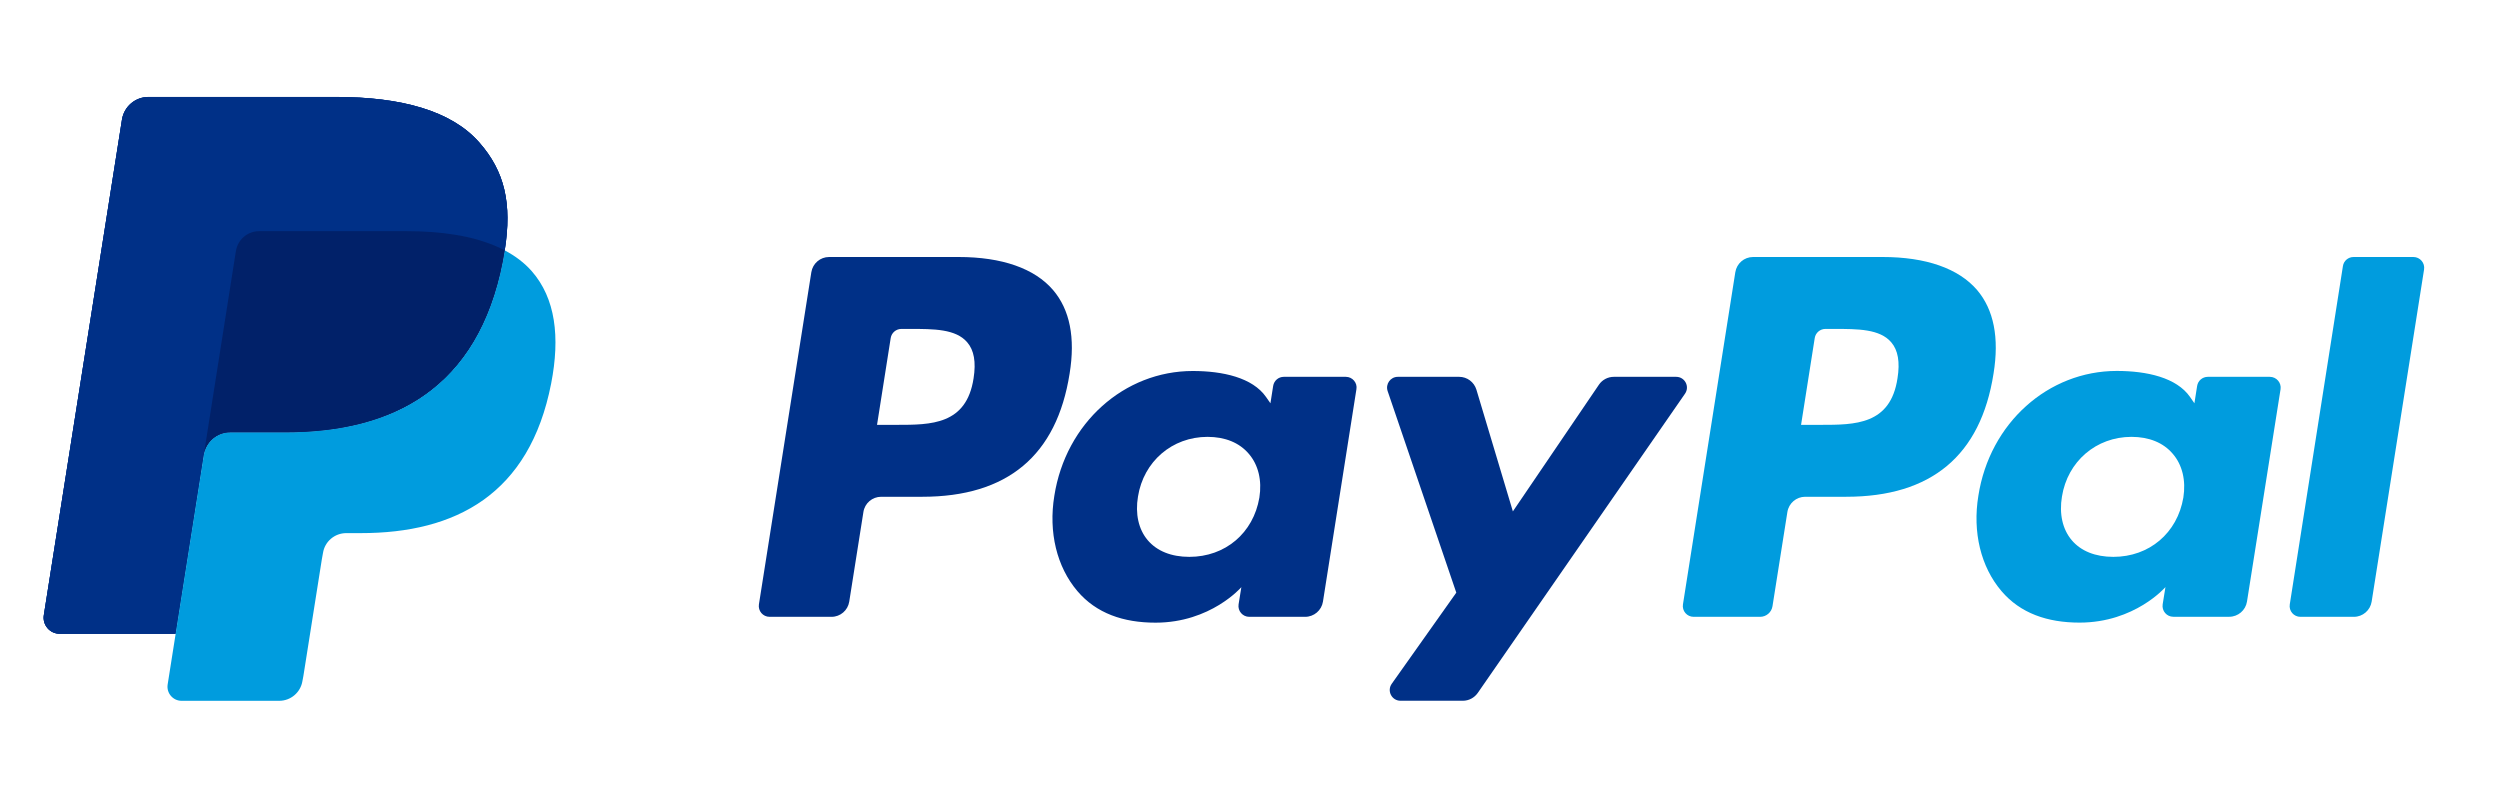
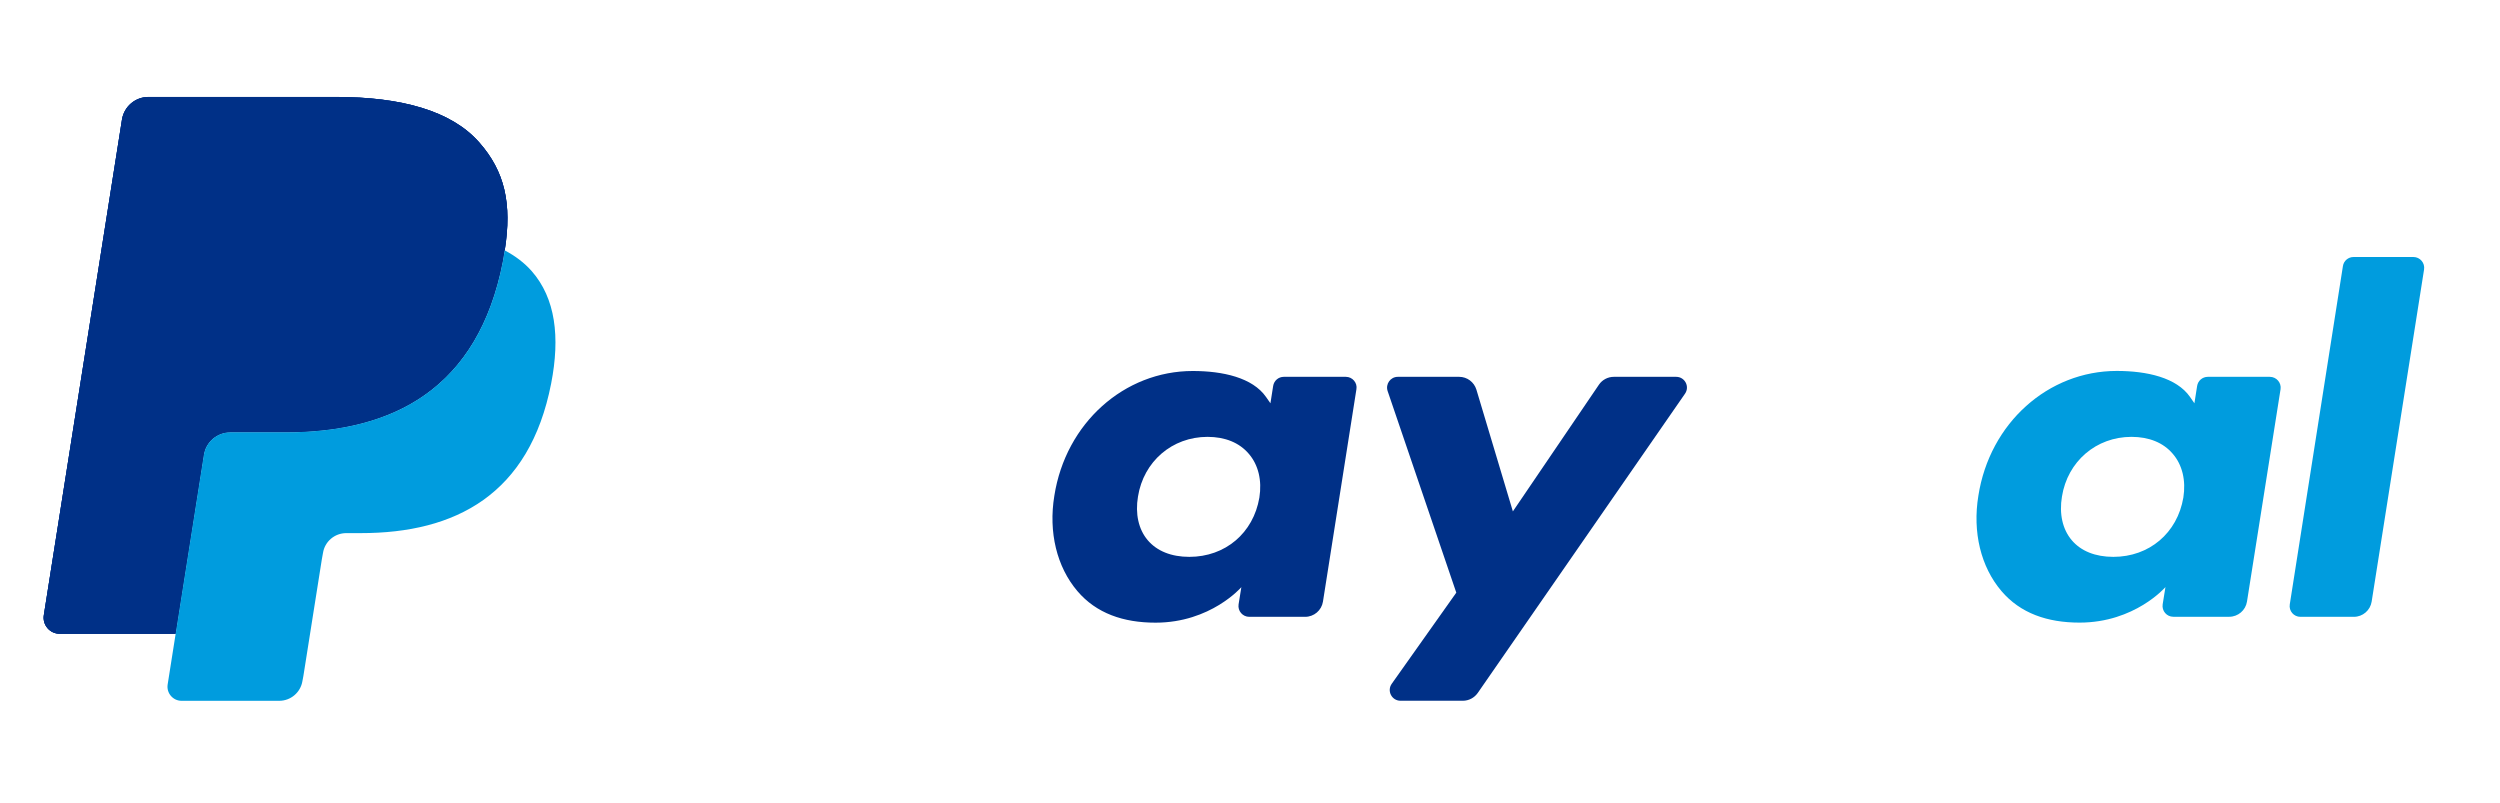
<svg xmlns="http://www.w3.org/2000/svg" xmlns:xlink="http://www.w3.org/1999/xlink" version="1.1" id="Layer_1" x="0px" y="0px" width="93.389px" height="30px" viewBox="104.792 145.5 93.389 30" enable-background="new 104.792 145.5 93.389 30" xml:space="preserve">
  <g transform="matrix(1.25,0,0,-1.25,-5.917,86.523)">
    <g transform="matrix(1.661,0,0,1.661,-4.189,-4.997)">
      <g>
        <defs>
          <rect id="SVGID_1_" x="29.325" y="-48.528" width="97.98" height="31.828" />
        </defs>
        <clipPath id="SVGID_2_">
          <use xlink:href="#SVGID_1_" overflow="visible" />
        </clipPath>
        <g clip-path="url(#SVGID_2_)">
          <g transform="translate(32.419,40.982)">
            <path fill="#003087" d="M32.048-68.943c-0.503,0.574-1.412,0.819-2.576,0.819h-3.376c-0.238,0-0.44-0.173-0.477-0.408       l-1.406-8.915c-0.028-0.176,0.108-0.335,0.286-0.335h2.085l0.523,3.32l-0.016-0.104c0.037,0.235,0.238,0.408,0.475,0.408h0.991       c1.945,0,3.469,0.79,3.914,3.076c0.013,0.068,0.024,0.134,0.034,0.198C32.639-70.039,32.505-69.463,32.048-68.943" />
          </g>
          <g transform="translate(117.331,26.863)">
-             <path fill="#009CDE" d="M-27.348-59.067c-0.126-0.837-0.765-0.837-1.384-0.837h-0.351l0.246,1.562       c0.015,0.094,0.096,0.164,0.192,0.164h0.161c0.42,0,0.818,0,1.023-0.24C-27.338-58.561-27.301-58.773-27.348-59.067        M-27.616-56.884h-2.33c-0.16,0-0.295-0.116-0.32-0.274l-0.942-5.976c-0.019-0.118,0.073-0.224,0.192-0.224h1.196       c0.111,0,0.206,0.081,0.223,0.191l0.268,1.695c0.025,0.158,0.161,0.274,0.32,0.274h0.737c1.534,0,2.421,0.742,2.652,2.216       c0.105,0.644,0.005,1.15-0.296,1.504C-26.249-57.09-26.836-56.884-27.616-56.884" />
-           </g>
+             </g>
          <g transform="translate(62.011,26.863)">
-             <path fill="#003087" d="M11.349-59.067c-0.128-0.837-0.766-0.837-1.385-0.837H9.612l0.246,1.562       c0.015,0.094,0.096,0.164,0.192,0.164h0.161c0.42,0,0.818,0,1.023-0.24C11.358-58.561,11.395-58.773,11.349-59.067        M11.08-56.884h-2.33c-0.16,0-0.295-0.116-0.32-0.274l-0.943-5.976c-0.018-0.118,0.072-0.224,0.192-0.224h1.114       c0.159,0,0.294,0.116,0.319,0.273l0.255,1.613c0.024,0.158,0.16,0.274,0.32,0.274h0.738c1.534,0,2.42,0.742,2.652,2.216       c0.105,0.644,0.005,1.15-0.298,1.504C12.447-57.09,11.86-56.884,11.08-56.884" />
-           </g>
+             </g>
          <g transform="translate(79.123,19.723)">
            <path fill="#003087" d="M-0.621-54.073c-0.108-0.638-0.614-1.066-1.26-1.066c-0.324,0-0.583,0.104-0.75,0.301       c-0.165,0.196-0.226,0.474-0.174,0.784c0.101,0.632,0.615,1.074,1.251,1.074c0.316,0,0.574-0.105,0.743-0.305       C-0.639-53.484-0.572-53.764-0.621-54.073 M0.935-51.9h-1.117c-0.095,0-0.176-0.069-0.191-0.164l-0.049-0.312L-0.5-52.264       c-0.243,0.351-0.782,0.469-1.319,0.469c-1.232,0-2.286-0.935-2.491-2.246c-0.107-0.654,0.044-1.278,0.415-1.714       c0.34-0.4,0.826-0.568,1.406-0.568c0.994,0,1.544,0.639,1.544,0.639l-0.05-0.31c-0.018-0.118,0.073-0.224,0.193-0.224h1.004       c0.16,0,0.296,0.116,0.321,0.273l0.602,3.821C1.146-52.007,1.053-51.9,0.935-51.9" />
          </g>
          <g transform="translate(134.443,19.723)">
            <path fill="#009CDE" d="M-39.317-54.073c-0.108-0.638-0.614-1.066-1.259-1.066c-0.324,0-0.584,0.104-0.75,0.301       c-0.165,0.196-0.227,0.474-0.175,0.784c0.101,0.632,0.615,1.074,1.251,1.074c0.316,0,0.574-0.105,0.743-0.305       C-39.335-53.484-39.268-53.764-39.317-54.073 M-37.761-51.9h-1.116c-0.095,0-0.177-0.069-0.192-0.164l-0.049-0.312       l-0.078,0.113c-0.243,0.351-0.78,0.469-1.319,0.469c-1.232,0-2.286-0.935-2.49-2.246c-0.107-0.654,0.044-1.278,0.415-1.714       c0.34-0.4,0.826-0.568,1.406-0.568c0.994,0,1.545,0.639,1.545,0.639l-0.05-0.31c-0.018-0.118,0.072-0.224,0.192-0.224h1.005       c0.159,0,0.295,0.116,0.32,0.273l0.604,3.821C-37.55-52.007-37.641-51.9-37.761-51.9" />
          </g>
          <g transform="translate(104.079,26.952)">
            <path fill="#003087" d="M-18.078-59.129H-19.2c-0.107,0-0.208-0.053-0.268-0.142l-1.548-2.279l-0.656,2.19       c-0.042,0.137-0.167,0.231-0.31,0.231h-1.104c-0.133,0-0.226-0.131-0.183-0.257l1.235-3.626l-1.161-1.639       c-0.092-0.129,0-0.306,0.158-0.306h1.121c0.106,0,0.205,0.052,0.267,0.139l3.729,5.384       C-17.829-59.305-17.921-59.129-18.078-59.129" />
          </g>
          <g transform="translate(143.996,33.581)">
            <path fill="#009CDE" d="M-45.999-63.766l-0.956-6.086c-0.019-0.118,0.072-0.224,0.191-0.224h0.962       c0.159,0,0.295,0.116,0.32,0.273l0.943,5.976c0.019,0.118-0.073,0.225-0.191,0.225h-1.077       C-45.903-63.602-45.985-63.671-45.999-63.766" />
          </g>
          <g transform="translate(32.419,40.982)">
            <path fill="#003087" d="M32.048-68.943c-0.503,0.574-1.412,0.819-2.576,0.819h-3.376c-0.238,0-0.44-0.173-0.477-0.408       l-1.406-8.915c-0.028-0.176,0.108-0.335,0.286-0.335h2.085l0.523,3.32l-0.016-0.104c0.037,0.235,0.238,0.408,0.475,0.408h0.991       c1.945,0,3.469,0.79,3.914,3.076c0.013,0.068,0.024,0.134,0.034,0.198C32.639-70.039,32.505-69.463,32.048-68.943" />
          </g>
          <g transform="translate(17.849,34.485)">
            <path fill="#003087" d="M42.24-64.399c0.023,0.142,0.113,0.257,0.235,0.316c0.055,0.026,0.118,0.041,0.182,0.041h2.647       c0.314,0,0.606-0.02,0.873-0.063c0.077-0.012,0.151-0.026,0.223-0.042c0.072-0.016,0.142-0.034,0.21-0.054       c0.034-0.01,0.067-0.02,0.1-0.031c0.131-0.044,0.253-0.095,0.366-0.154c0.133,0.845,0,1.42-0.458,1.941       c-0.503,0.574-1.412,0.819-2.575,0.819h-3.377c-0.238,0-0.44-0.173-0.477-0.408l-1.406-8.915       c-0.028-0.176,0.108-0.335,0.286-0.335h2.085l0.523,3.32L42.24-64.399z" />
          </g>
          <g transform="translate(33.943,34.523)">
            <path fill="#009CDE" d="M30.982-64.425L30.982-64.425c-0.01-0.065-0.021-0.13-0.034-0.198       c-0.445-2.286-1.969-3.076-3.914-3.076h-0.991c-0.238,0-0.439-0.173-0.475-0.408l-0.507-3.216l-0.144-0.913       c-0.024-0.153,0.095-0.293,0.25-0.293h1.757c0.208,0,0.385,0.151,0.418,0.356l0.017,0.09l0.332,2.099l0.021,0.116       c0.032,0.205,0.21,0.356,0.418,0.356h0.263c1.701,0,3.034,0.692,3.424,2.692c0.163,0.836,0.079,1.533-0.351,2.023       C31.333-64.647,31.171-64.525,30.982-64.425" />
          </g>
          <g transform="translate(32.392,35.141)">
-             <path fill="#012169" d="M32.067-64.857c-0.068,0.02-0.138,0.038-0.21,0.054c-0.071,0.016-0.146,0.03-0.223,0.042       c-0.267,0.044-0.559,0.064-0.873,0.064h-2.647c-0.065,0-0.127-0.015-0.182-0.041c-0.123-0.059-0.213-0.174-0.236-0.316       l-0.562-3.567l-0.016-0.104c0.037,0.235,0.237,0.408,0.475,0.408h0.991c1.945,0,3.469,0.79,3.914,3.076       c0.013,0.068,0.024,0.134,0.035,0.198c-0.113,0.059-0.235,0.111-0.366,0.154C32.134-64.878,32.101-64.867,32.067-64.857" />
-           </g>
+             </g>
        </g>
      </g>
    </g>
  </g>
</svg>